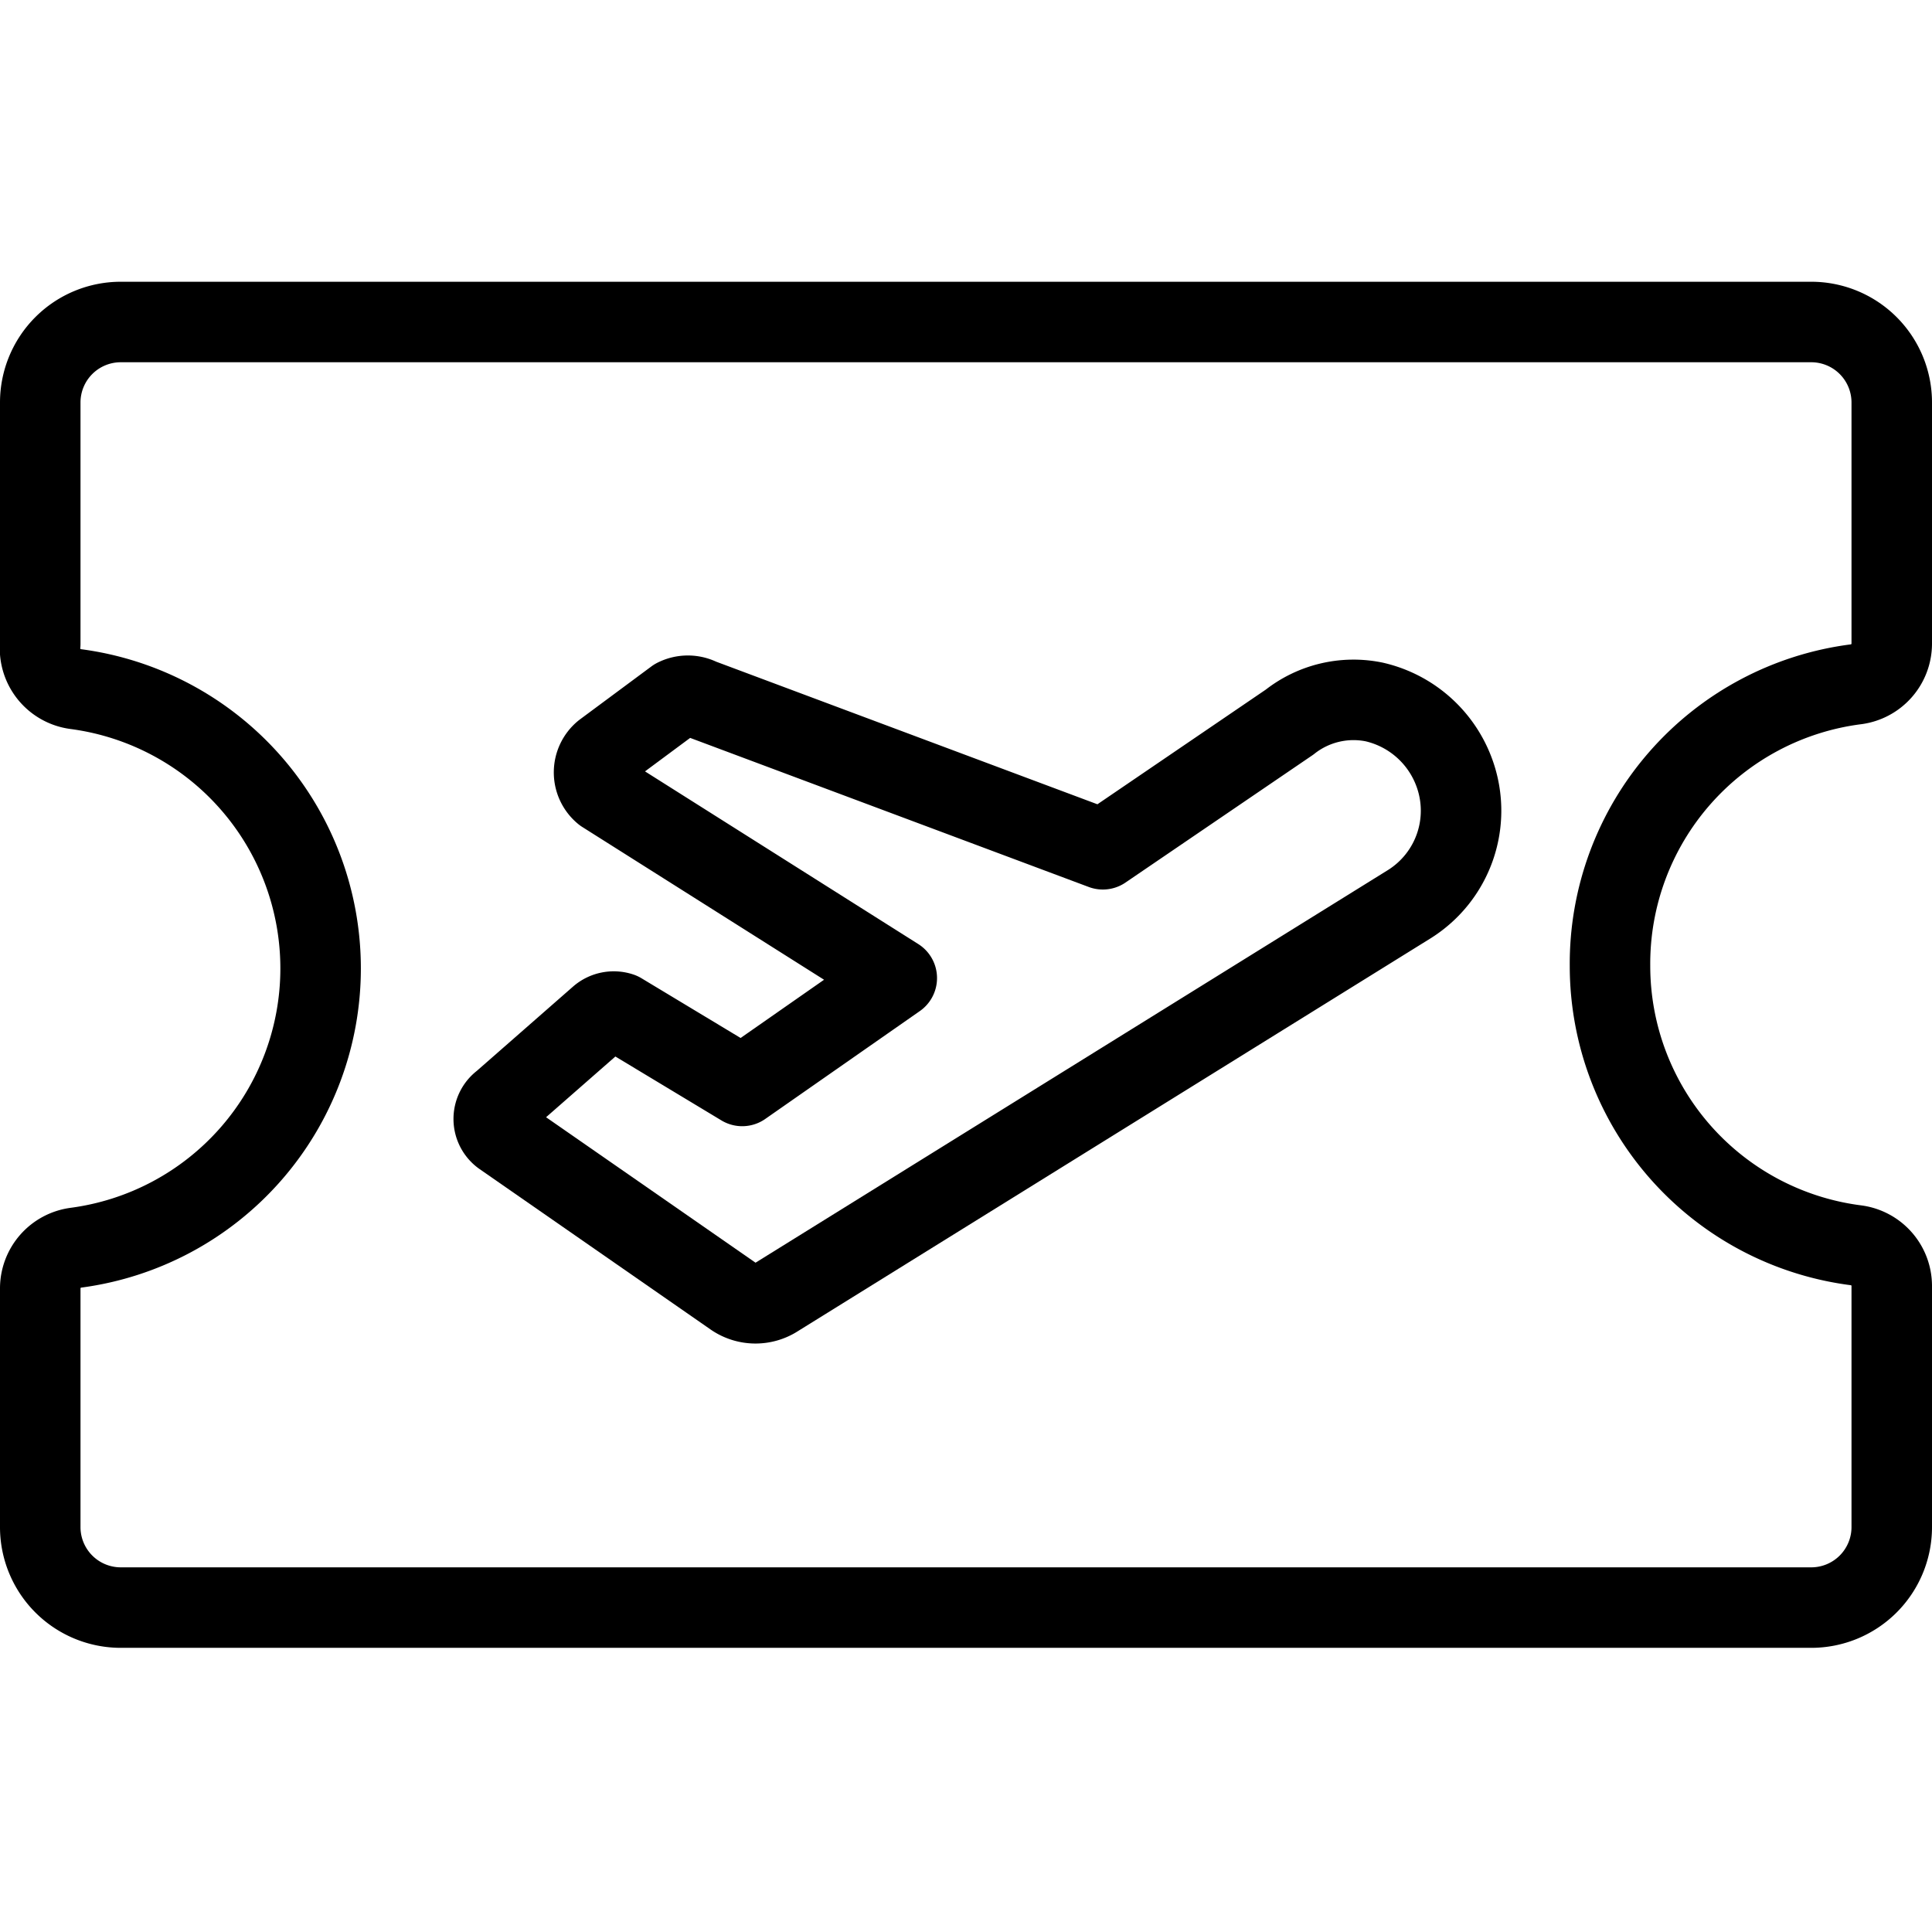
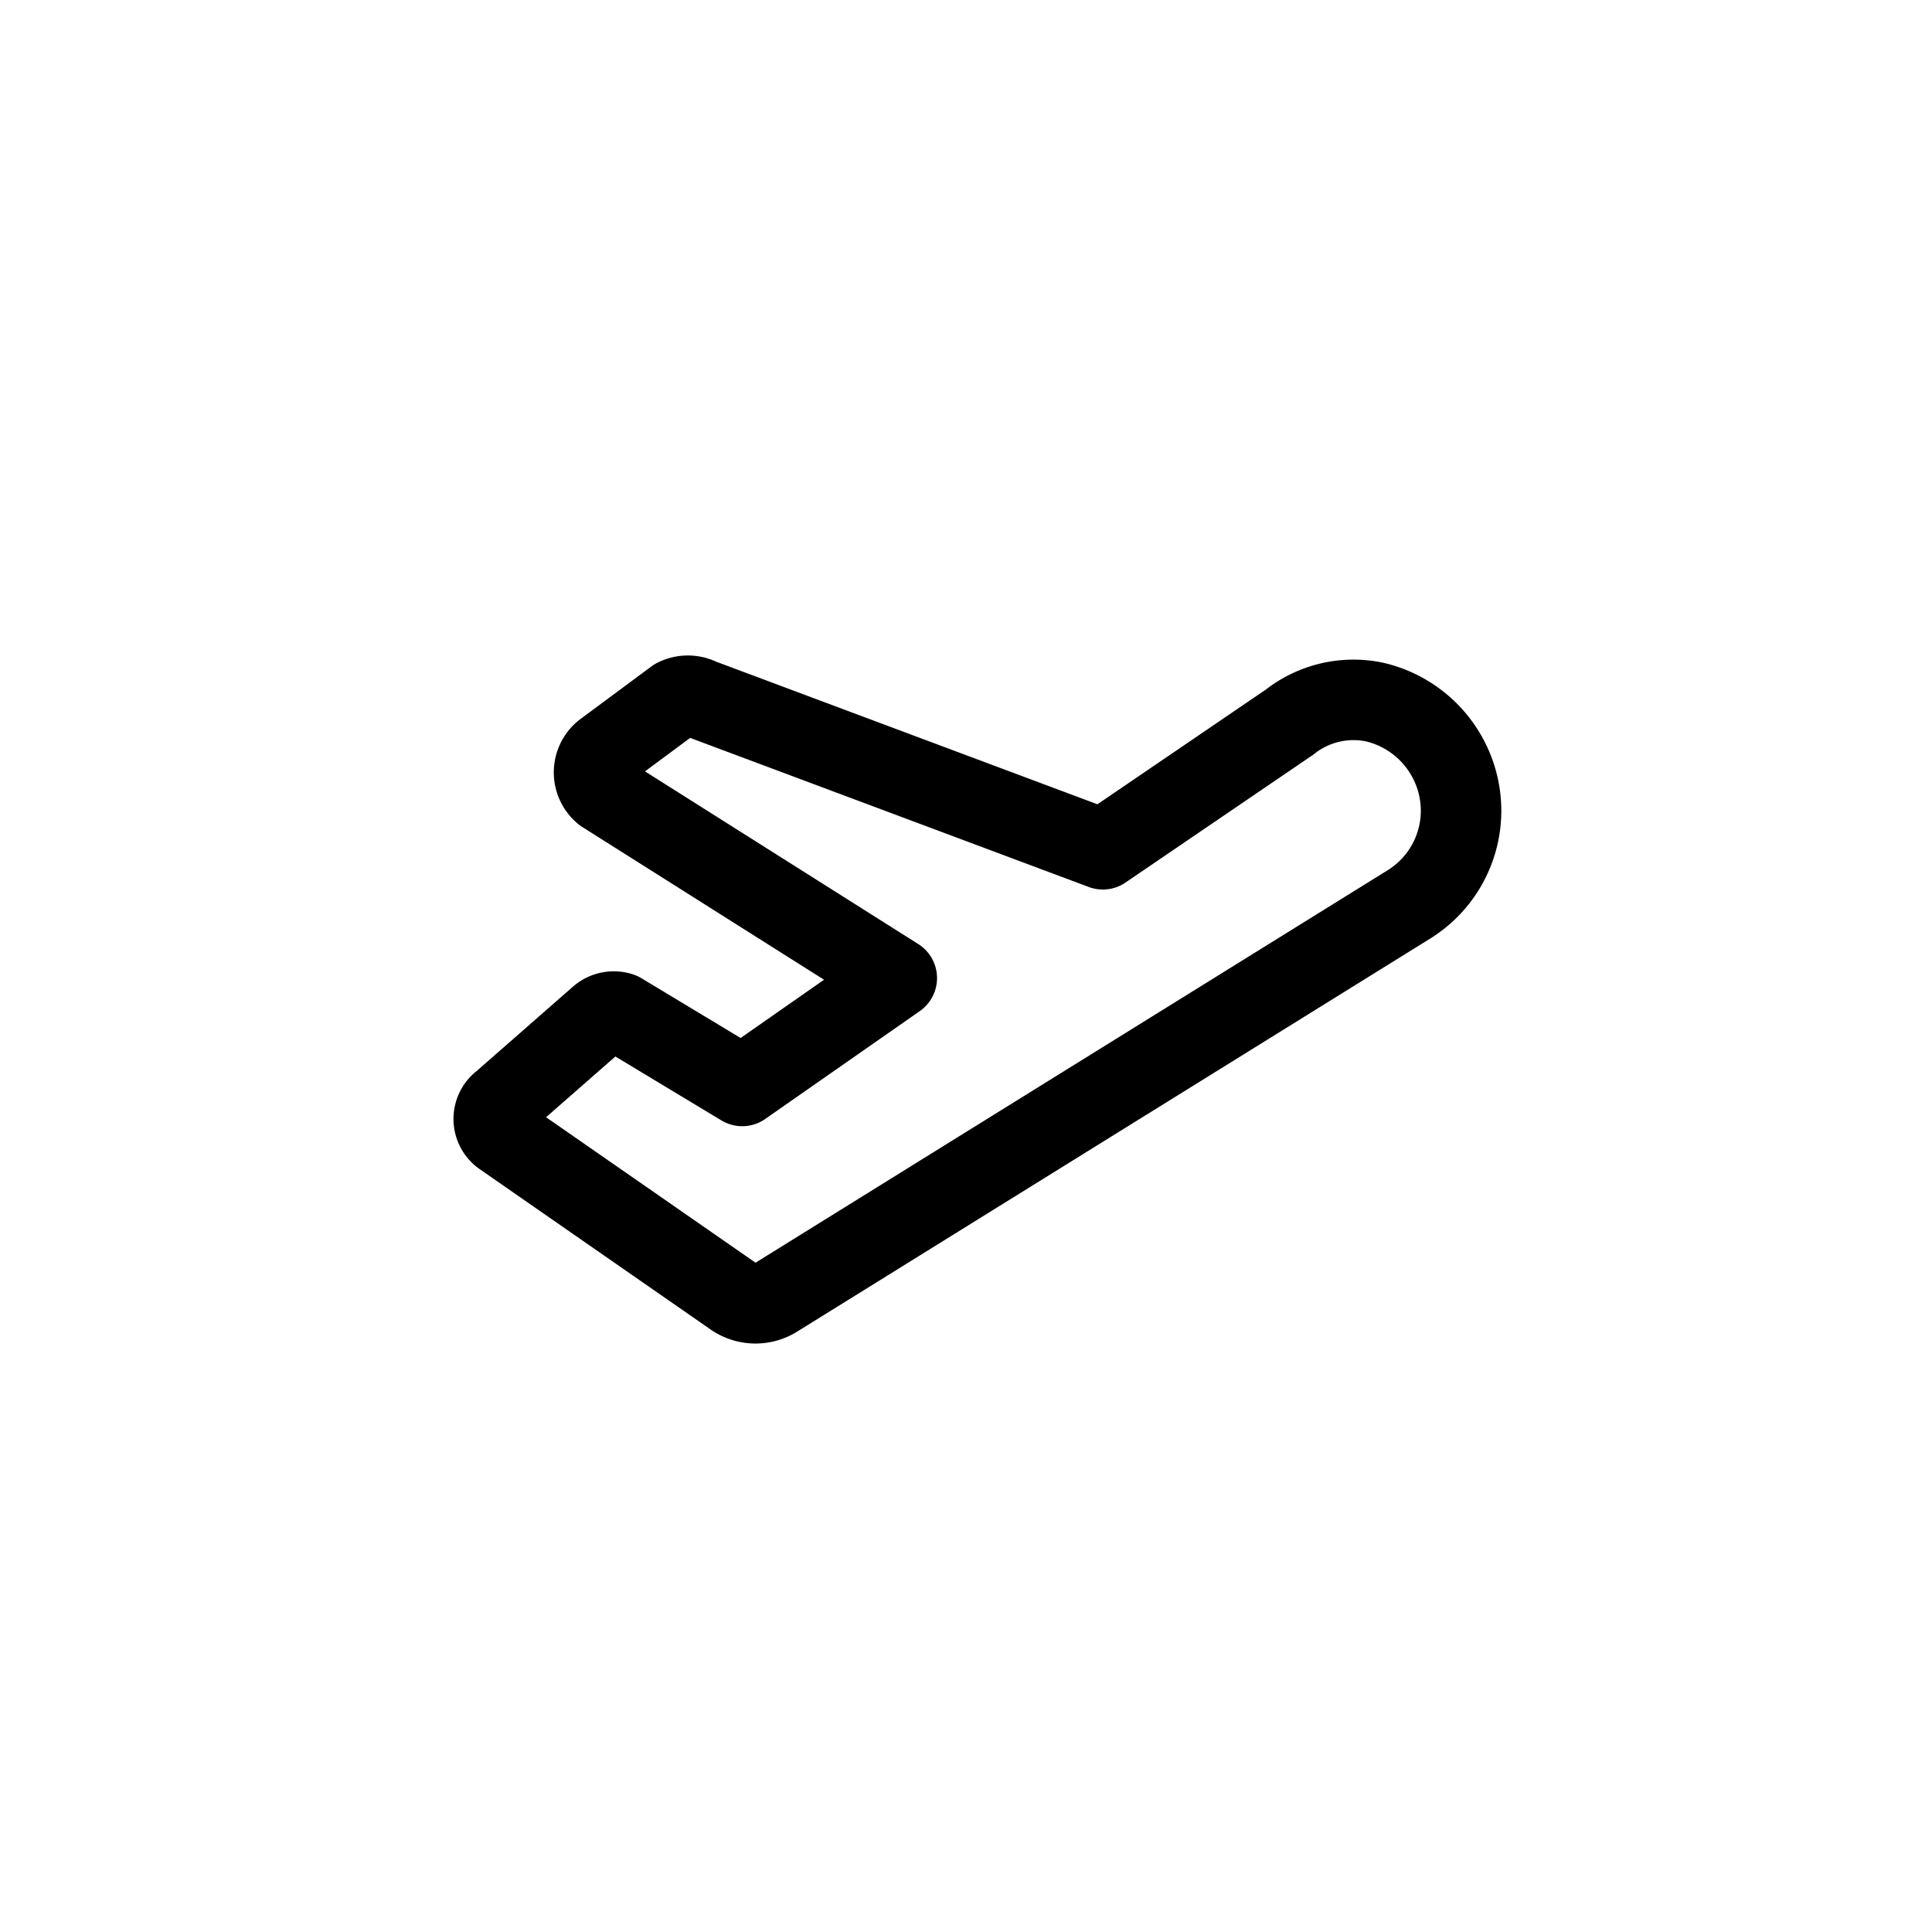
<svg xmlns="http://www.w3.org/2000/svg" viewBox="0 0 24 24">
  <g transform="matrix(1,0,0,1,0,0)">
    <g>
-       <path d="M20,12a3.5,3.5,0,0,0,3.06,3.47.51.51,0,0,1,.44.5v3a1,1,0,0,1-1,1H1.5a1,1,0,0,1-1-1V16a.51.51,0,0,1,.44-.5,3.5,3.5,0,0,0,0-6.94A.51.51,0,0,1,.5,8V5a1,1,0,0,1,1-1h21a1,1,0,0,1,1,1V8a.51.51,0,0,1-.44.5A3.5,3.5,0,0,0,20,12Z" style="fill: none;stroke: #000000;stroke-linecap: round;stroke-linejoin: round" />
      <path d="M17.07,8.72a1.39,1.39,0,0,1,1,.89,1.37,1.37,0,0,1-.56,1.62L9.65,16.11a.48.48,0,0,1-.53,0l-2.88-2a.26.26,0,0,1,0-.42l1.21-1.06a.27.27,0,0,1,.26-.05l1.51.91,1.92-1.34L7.5,9.85a.33.33,0,0,1,0-.51l.89-.66a.34.34,0,0,1,.31,0l5,1.87,2.32-1.58A1.28,1.28,0,0,1,17.07,8.72Z" style="fill: none;stroke: #000000;stroke-linecap: round;stroke-linejoin: round" />
    </g>
  </g>
</svg>